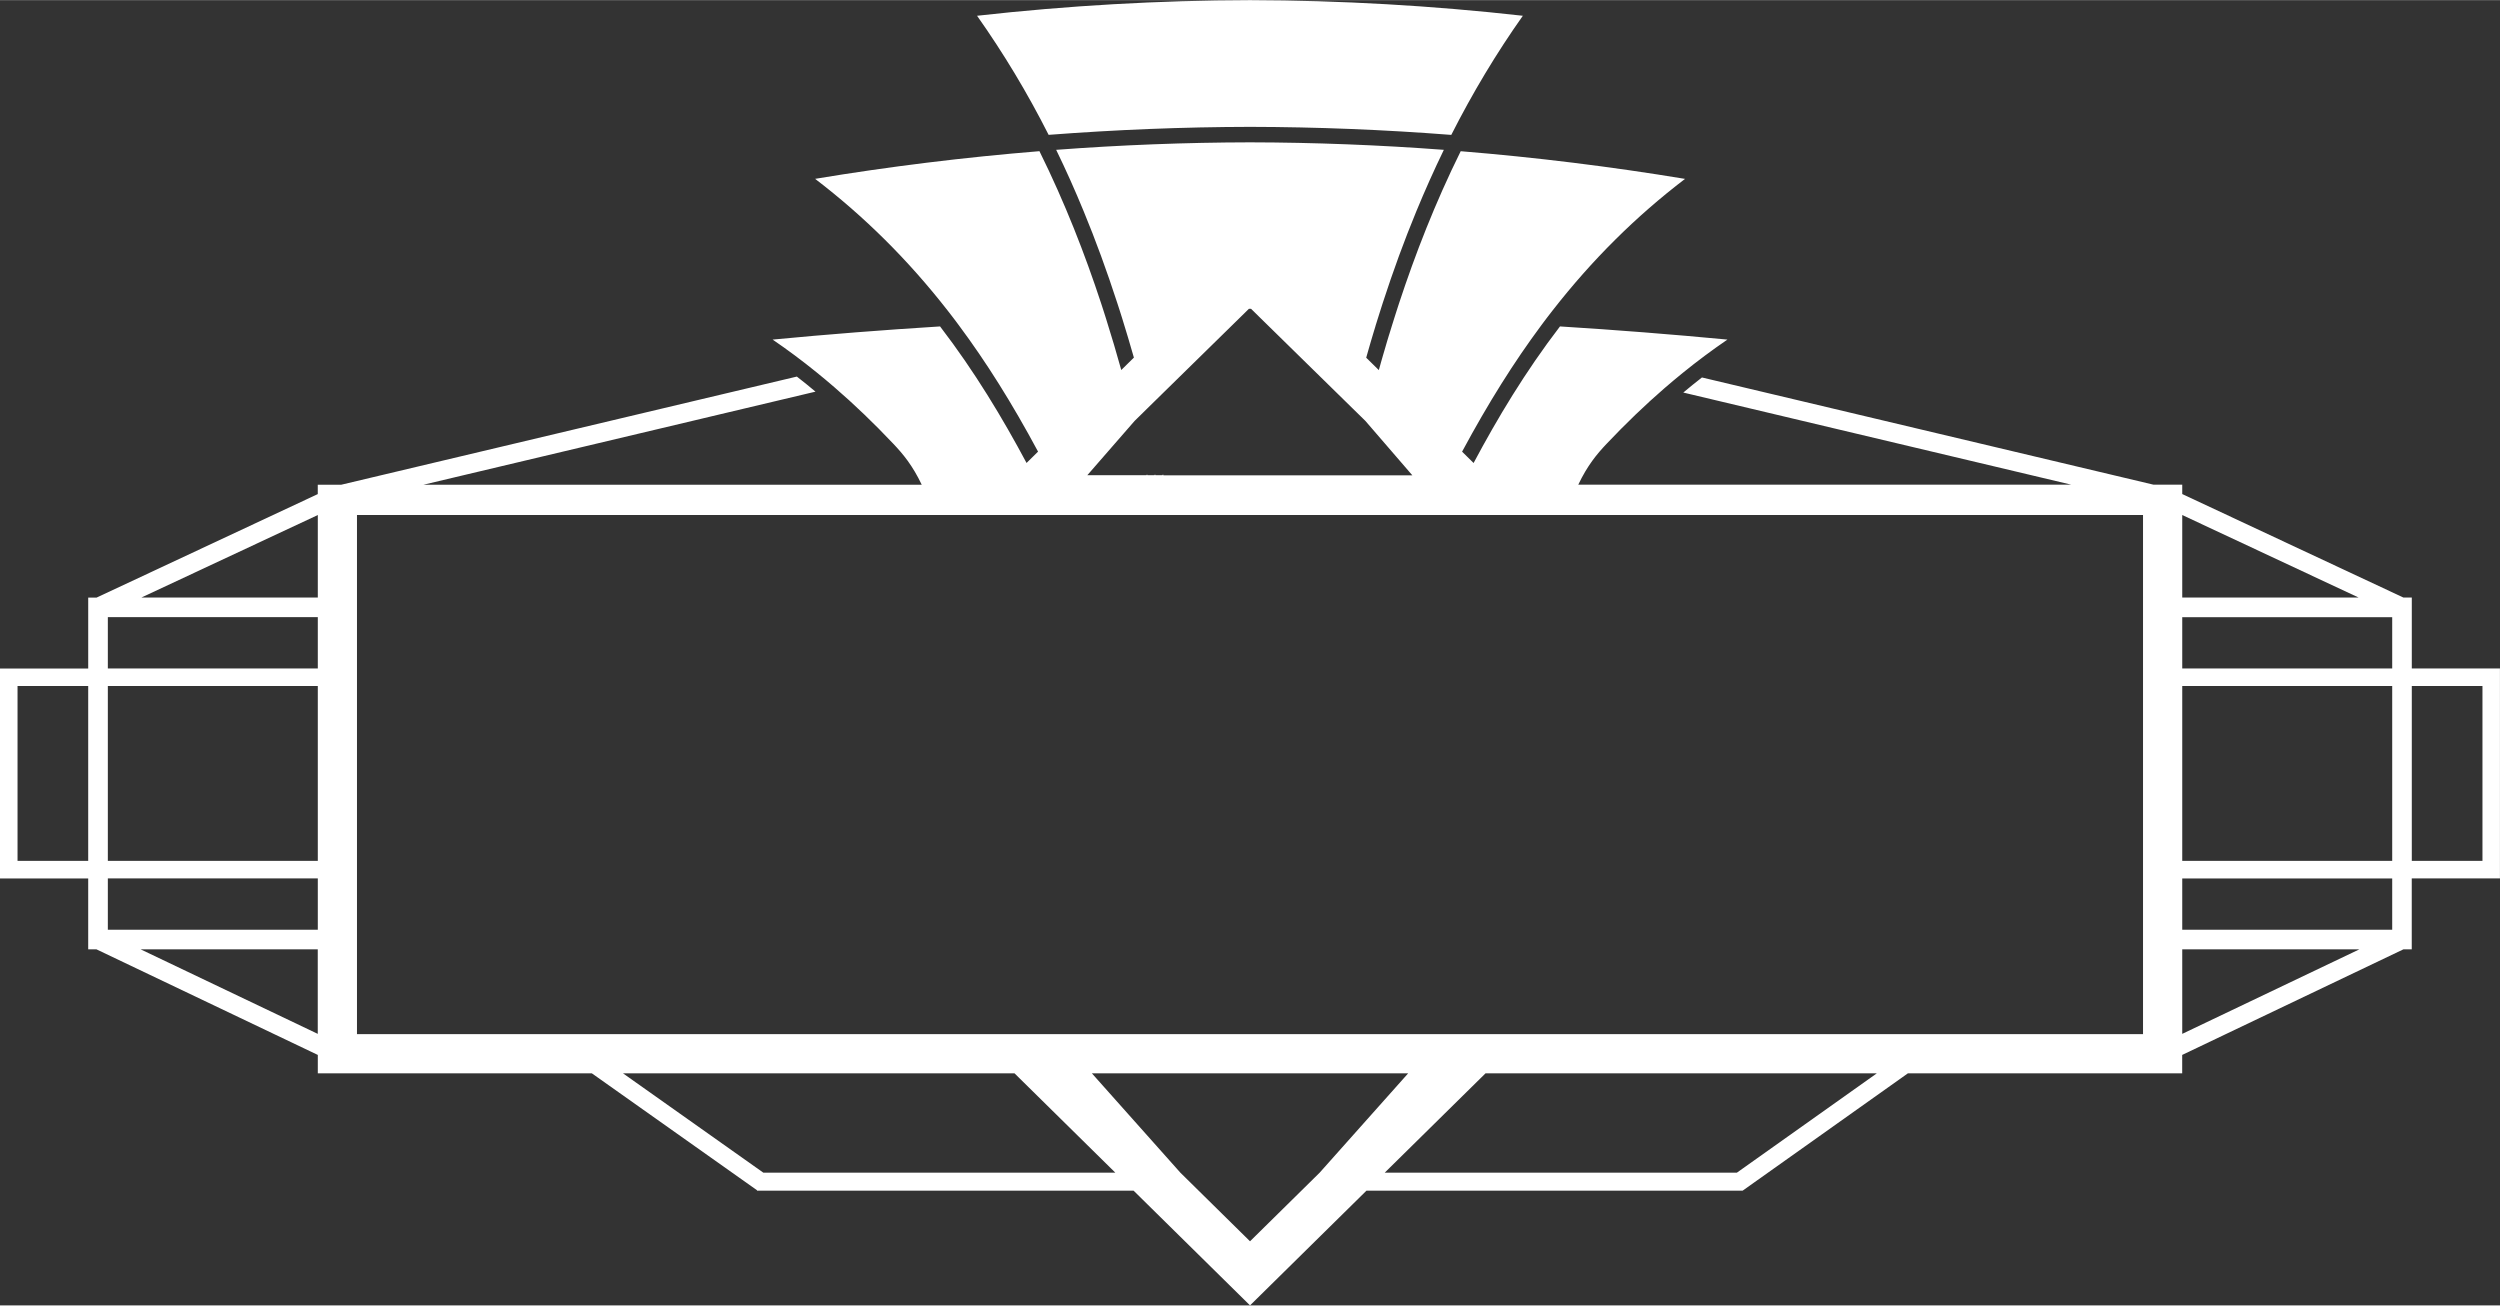
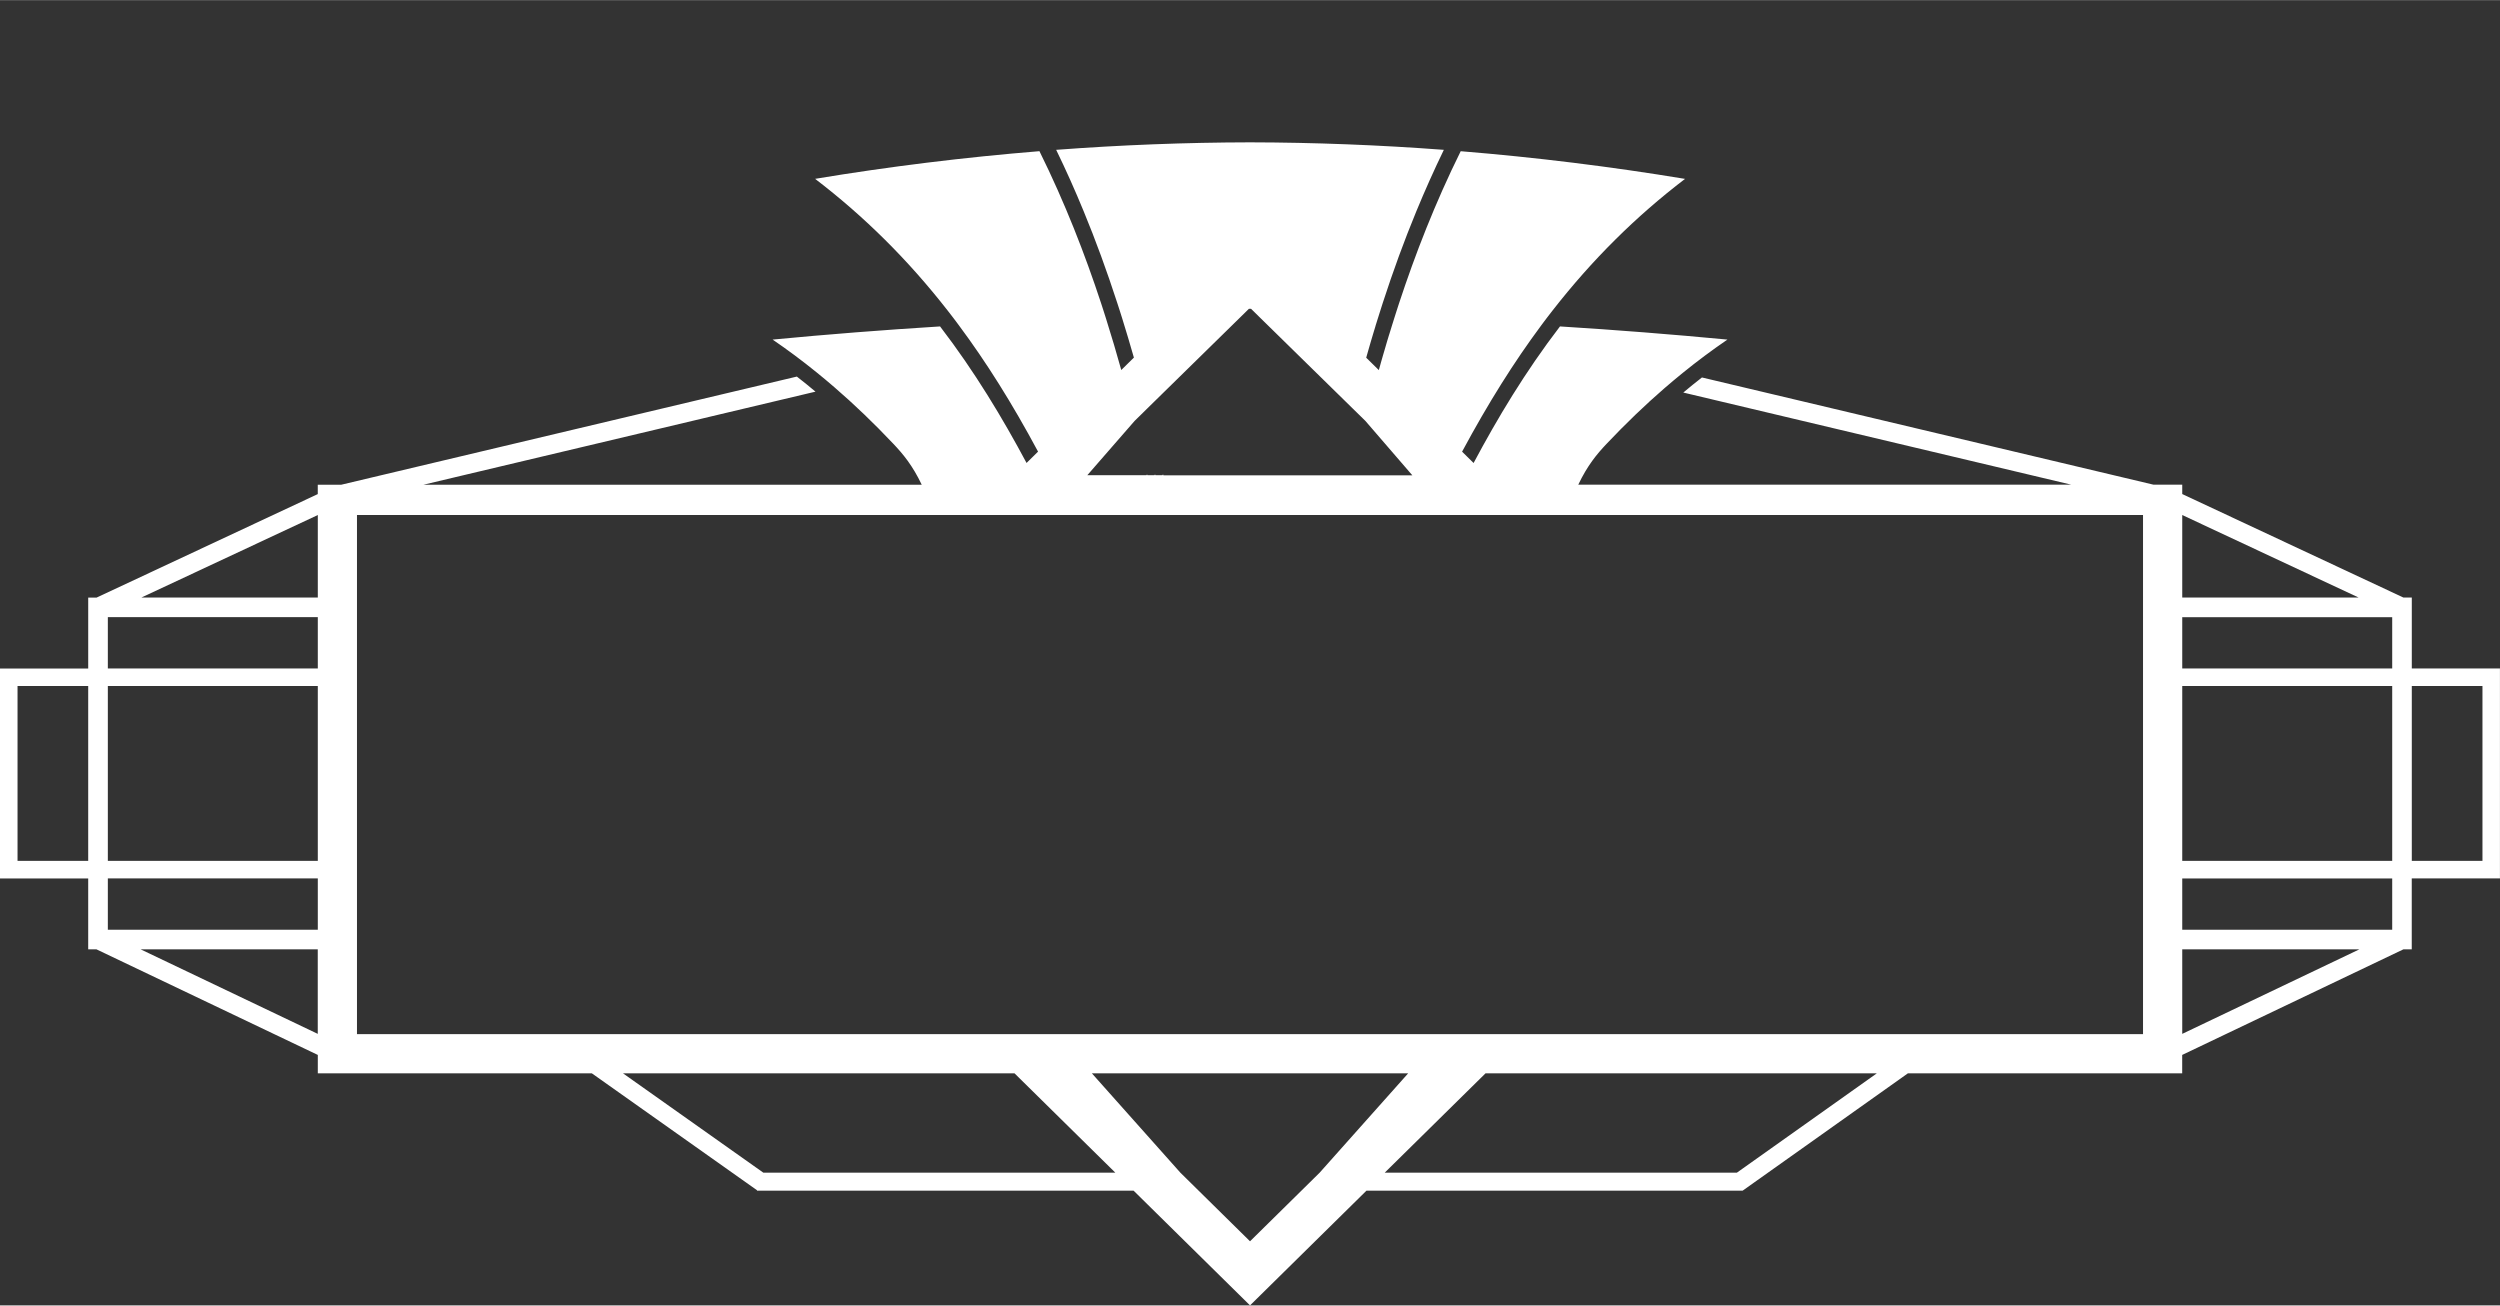
<svg xmlns="http://www.w3.org/2000/svg" fill="#000000" height="2926" preserveAspectRatio="xMidYMid meet" version="1" viewBox="0.0 -0.1 5603.3 2925.5" width="5603" zoomAndPan="magnify">
  <rect x="0.0" y="-0.1" width="5603.3" height="2925.5" fill="#333333" stroke="none" />
  <g fill="#ffffff" id="change1_1">
-     <path d="M2801.6,283.9c149.8,0.3,300.4,6.3,451.2,18c47.9-94.5,101-182.9,160.4-267c-203.1-22.8-408.8-34.5-611.7-35 c-202.8,0.4-408.4,12.2-611.6,35c59.4,84.1,112.6,172.4,160.4,266.9C2501.2,290.3,2651.9,284.2,2801.6,283.9z" />
    <path d="M5603.3,1497.8h-197.7v-158.9h-18.7l-495.8-232v-21h-64.4l-84.2-20L4046,900.5l-231.4-54.9 c-7.1,5.6-14.2,11.2-21.2,16.8c-6.9,5.6-13.8,11.3-20.6,17l268.2,63.7l517.2,122.8l84.2,20H3537.4c20.6-43.2,41.7-68.6,63.6-91.7 c42.7-45.1,85.8-86.6,129.8-124.7c6.7-5.8,13.3-11.5,20.1-17.1c6.8-5.7,13.7-11.4,20.6-17c32.8-26.6,66.1-51.4,100.2-74.7 c-124.7-11.8-249.9-21.7-375.3-29.5c-78,101.8-140.3,206-193.6,306.1l-12.9-12.7l-12.9-12.7c58.6-109,116.2-200.7,177.6-283.3 c2-2.7,4.1-5.5,6.1-8.2c2.2-2.9,4.3-5.7,6.5-8.6c4.3-5.6,8.6-11.2,12.9-16.7c88.3-113.1,185.8-210,296.6-294.6 c-166.9-27.6-334.9-48.3-502.8-62c-57.5,116.2-102.2,231.5-138.2,340.9c-1.9,5.8-3.8,11.5-5.6,17.3c-1.9,5.8-3.7,11.6-5.5,17.3 c-0.8,2.5-1.6,4.9-2.3,7.4c-0.7,2.1-1.3,4.2-2,6.3c-1.6,5.2-3.2,10.4-4.8,15.6c-0.7,2.1-1.3,4.3-2,6.4c-0.1,0.3-0.2,0.6-0.3,0.8 c-1.5,4.8-2.9,9.7-4.4,14.5c-1.2,3.9-2.3,7.8-3.4,11.7c-0.7,2.5-1.5,5-2.2,7.5c-0.2,0.6-0.3,1.2-0.5,1.8c-0.2,0.8-0.5,1.6-0.7,2.3 c-0.5,1.8-1,3.6-1.6,5.4c-1,3.5-2,6.9-3,10.4c-0.7,2.6-1.5,5.1-2.2,7.7c-0.3,1.2-0.7,2.4-1,3.6c-1.3,4.6-2.6,9.1-3.8,13.7 l-28.3-27.8c0.8-2.8,1.6-5.7,2.4-8.5c0.9-3,1.7-6,2.6-9.1c0.9-3,1.7-6,2.6-9c0.9-3,1.8-6,2.6-9c1.8-6,3.5-11.9,5.3-17.8 c0.7-2.4,1.4-4.7,2.1-7c0.8-2.6,1.6-5.1,2.4-7.7c0-0.1,0-0.1,0-0.2c0.1-0.2,0.1-0.4,0.2-0.6c0.2-0.7,0.4-1.4,0.6-2.1 c0.1-0.5,0.3-0.9,0.4-1.4c0,0,0-0.1,0-0.1c0.4-1.4,0.8-2.7,1.3-4.1c1.2-3.9,2.4-7.9,3.7-11.8c1.8-5.8,3.6-11.6,5.5-17.4 c1.8-5.8,3.7-11.5,5.5-17.3c23.4-72,48.1-139.5,75-204.7c19.6-47.5,40.2-93.5,61.8-138.1c-145.2-10.9-290.3-16.5-434.5-16.8 c-144.2,0.3-289.2,5.9-434.4,16.8c21.7,44.6,42.3,90.6,61.8,138.1c26.9,65.2,51.6,132.7,75,204.7c1.9,5.7,3.7,11.5,5.6,17.3 c1.8,5.8,3.7,11.5,5.5,17.4c8.9,28.6,17.7,58,26.3,88.2l-14.2,13.9l-14.1,13.9c-10.4-37.4-21.7-75.8-34.1-115 c-1.8-5.8-3.7-11.5-5.5-17.3c-1.9-5.7-3.7-11.5-5.6-17.3c-36-109.5-80.7-224.7-138.2-340.9c-167.9,13.7-335.9,34.3-502.8,62 c110.8,84.7,208.3,181.6,296.6,294.6c4.3,5.5,8.6,11.1,12.9,16.7c2.2,2.9,4.3,5.7,6.5,8.6c2,2.7,4.1,5.4,6.1,8.2 c61.5,82.6,119.1,174.3,177.6,283.3l-12.9,12.7l-12.9,12.7C2247.3,937.1,2185,832.9,2107,731.2c-125.4,7.8-250.6,17.6-375.3,29.5 c33.1,22.6,65.6,46.8,97.5,72.6c6.9,5.6,13.8,11.2,20.7,17c6.7,5.6,13.4,11.3,20.1,17.1c44.9,38.7,88.8,80.9,132.3,126.9 c21.9,23.1,43,48.5,63.6,91.7H949.1l84.2-20l538-127.7l4.9-1.2l235.9-56l15.7-3.7c-6.8-5.7-13.7-11.4-20.6-17 c-7-5.6-14.1-11.3-21.2-16.8l-219.6,52.1l-630.1,149.6l-87.2,20.7l-84.2,20h-52.7v21l-495.8,232h-18.7v158.9H0v470.6h197.7v158.9 h18.6L712.3,2364v41.3h614.3l370,261.9v1.1h1.5h842.7l260.9,257.1l260.9-257.1h842.2h0.9l370.4-263h614.9V2364l495.9-236.7h18.6 v-158.9h197.7V1497.8z M4891.1,1537.1h470.6v392h-470.6V1537.1z M4891.1,1497.8v-114.9h470.6v114.9H4891.1z M5286.5,1338.9h-395.4 v-185L5286.5,1338.9z M2571.8,914.7l209.6-205.5l17.8-17.5c0.8,0,1.6,0,2.4,0s1.6,0,2.4,0l17.8,17.5l188.7,185l20.9,20.5l14.4,14.1 l14.4,14.1l105.3,122h-558c0-0.1,0-0.1,0-0.2c-0.7-2.9-1.3-1.5-2,0h-15.9c-0.6-2.9-1.3-1.5-2,0h-15.9c-0.7-2.9-1.3-1.5-2,0H2437 L2543,943l14.4-14.1L2571.8,914.7z M712.3,1929.1H241.7v-392h470.6V1929.1z M712.3,1153.9v185H316.8L712.3,1153.9z M241.7,1382.8 h470.6v115H241.7V1382.8z M39.3,1929.1v-392h158.4v392H39.3z M712.3,1968.4v115H241.7v-115H712.3z M315.1,2127.3h397.1v189.5 L315.1,2127.3z M1710.9,2627.9l-314.5-222.6h877.5l225.9,222.6H1710.9z M2916.8,2668.3l-115.1,113.4l-115.1-113.4l-41-40.4 l-198.3-222.6h708.8l-198.3,222.6L2916.8,2668.3z M3892.9,2627.9h-789.3l225.9-222.6h877L3892.9,2627.9z M4803.2,2317.4H800.1 V1153.8h1559.7h19.4h19.4h193h17.9h17.9h348.5h17.9h17.9h193h19.4h19.4h219.1h1340.6V2317.4z M4891.1,2316.8v-189.5h397.1 L4891.1,2316.8z M5361.7,2083.4h-470.6v-114.9h470.6V2083.4z M5564,1929.1h-158.4v-392H5564V1929.1z" />
  </g>
</svg>